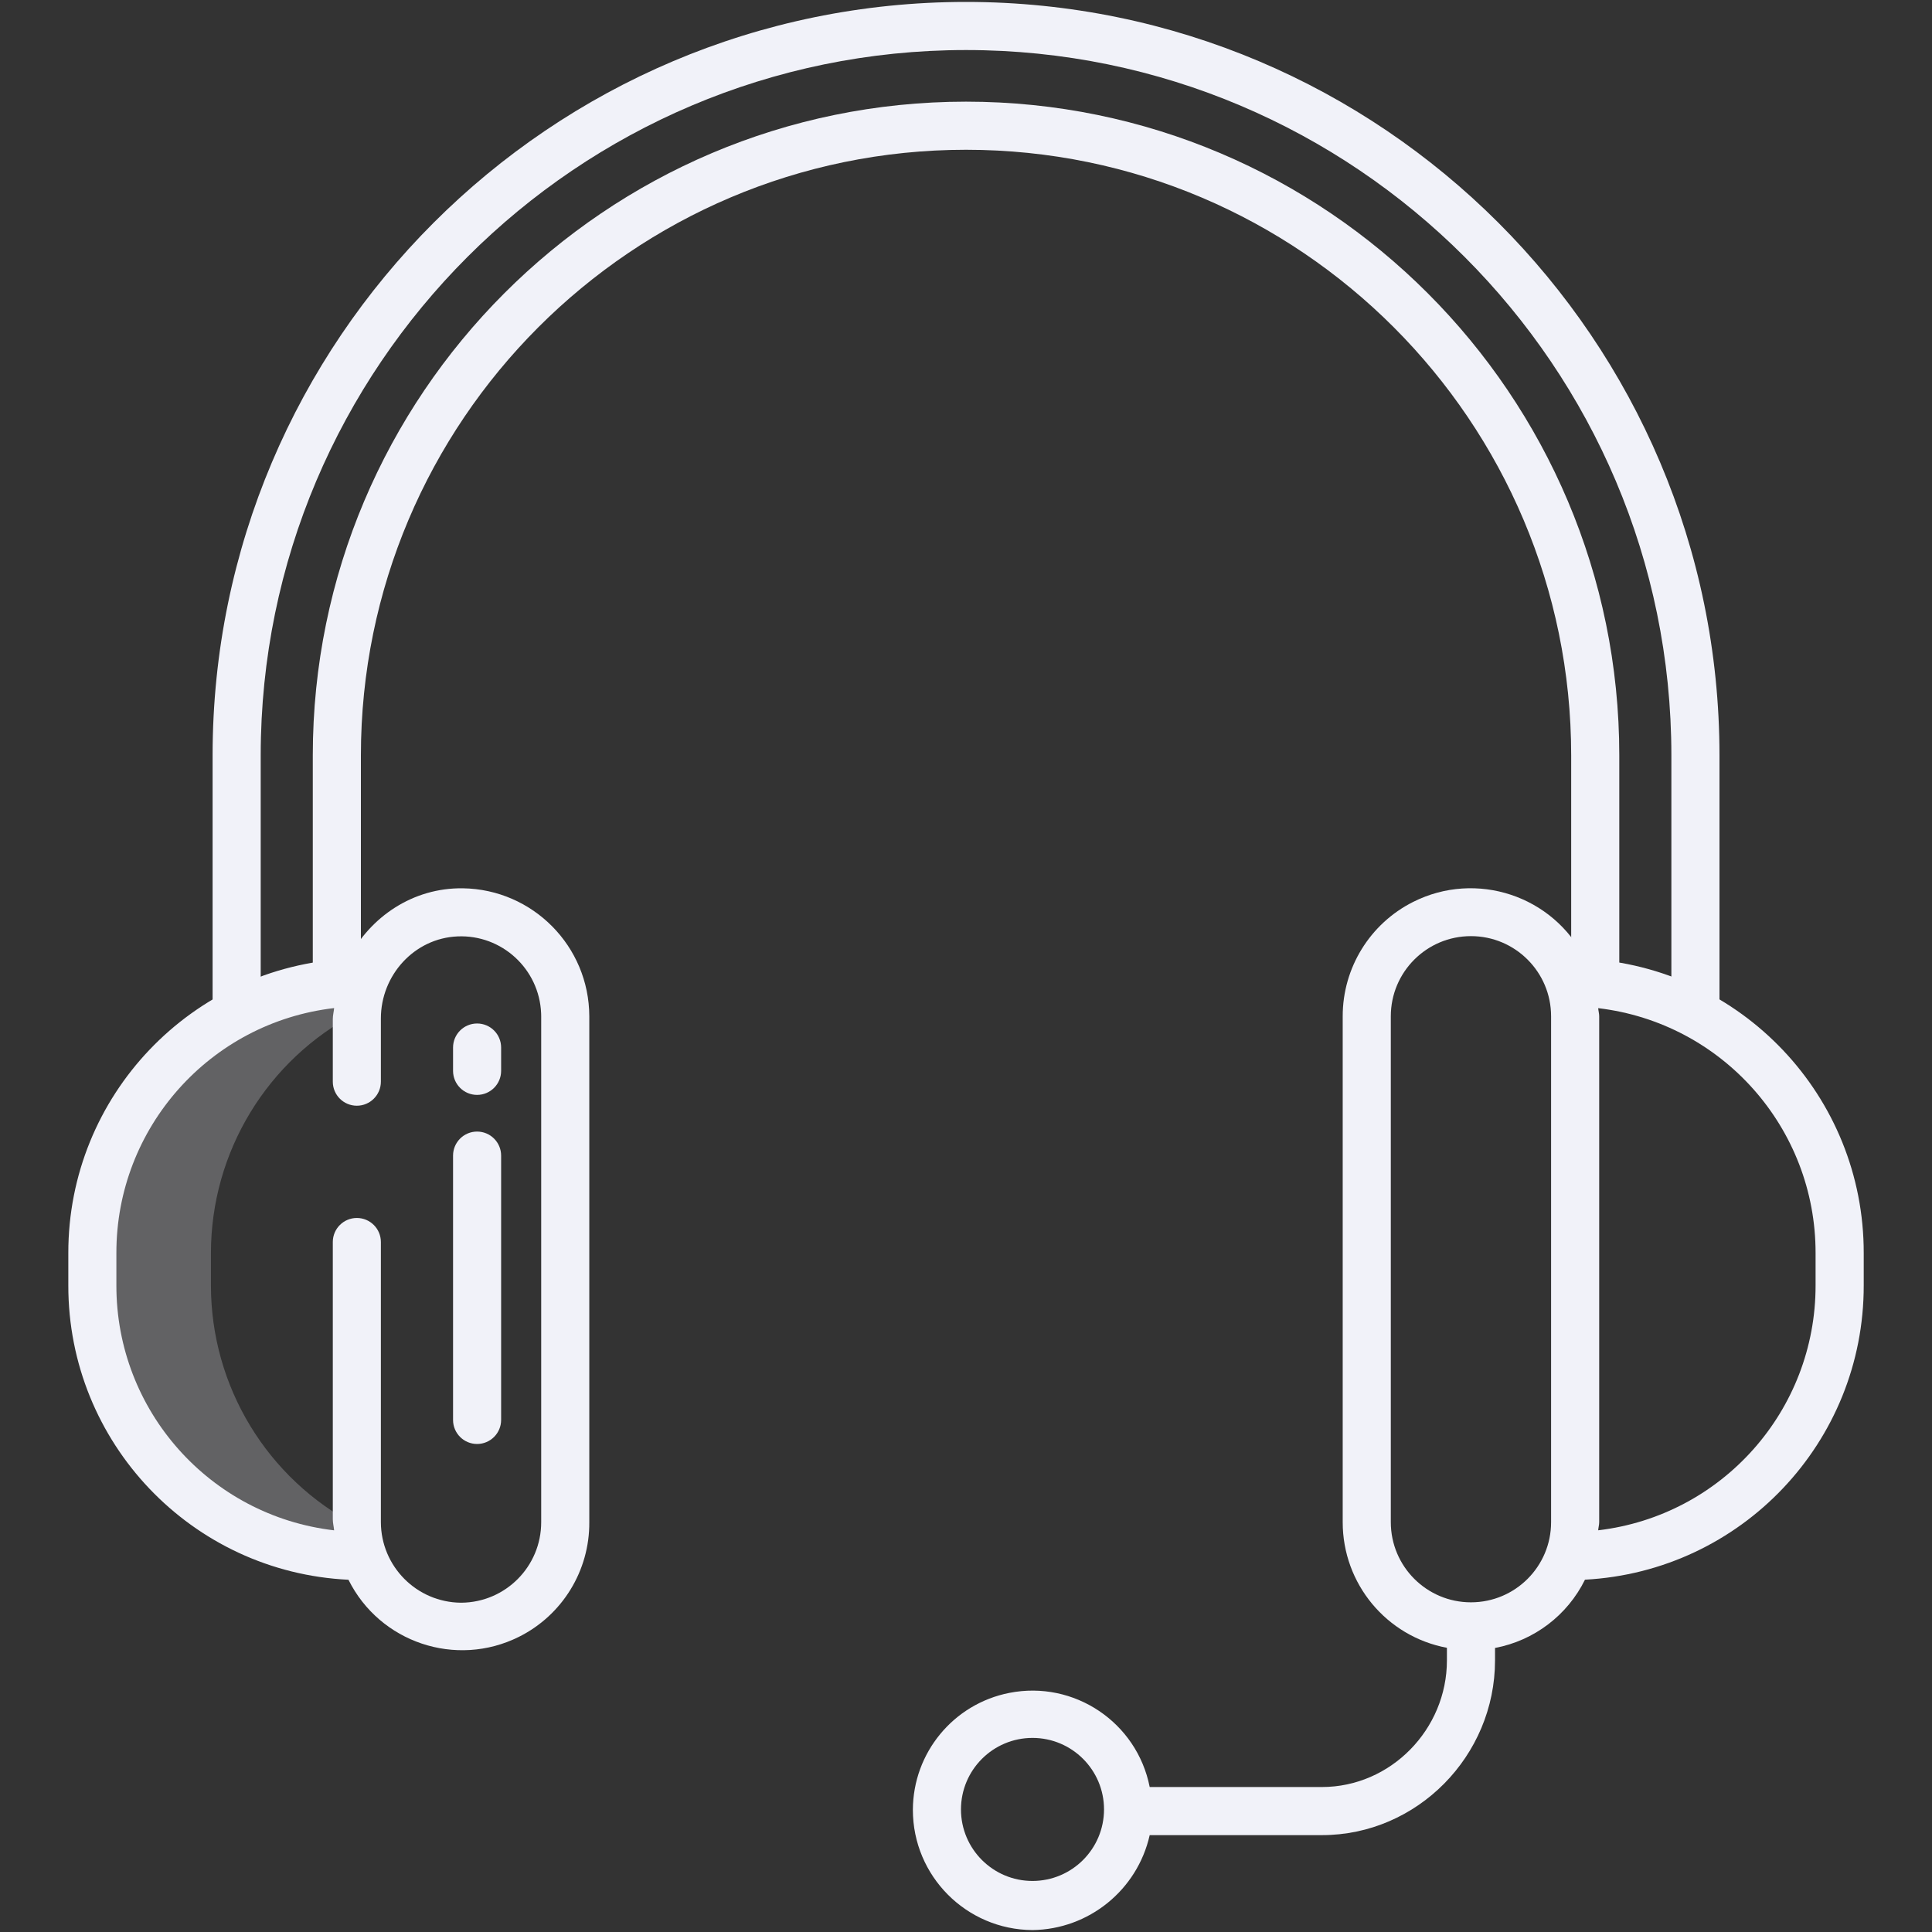
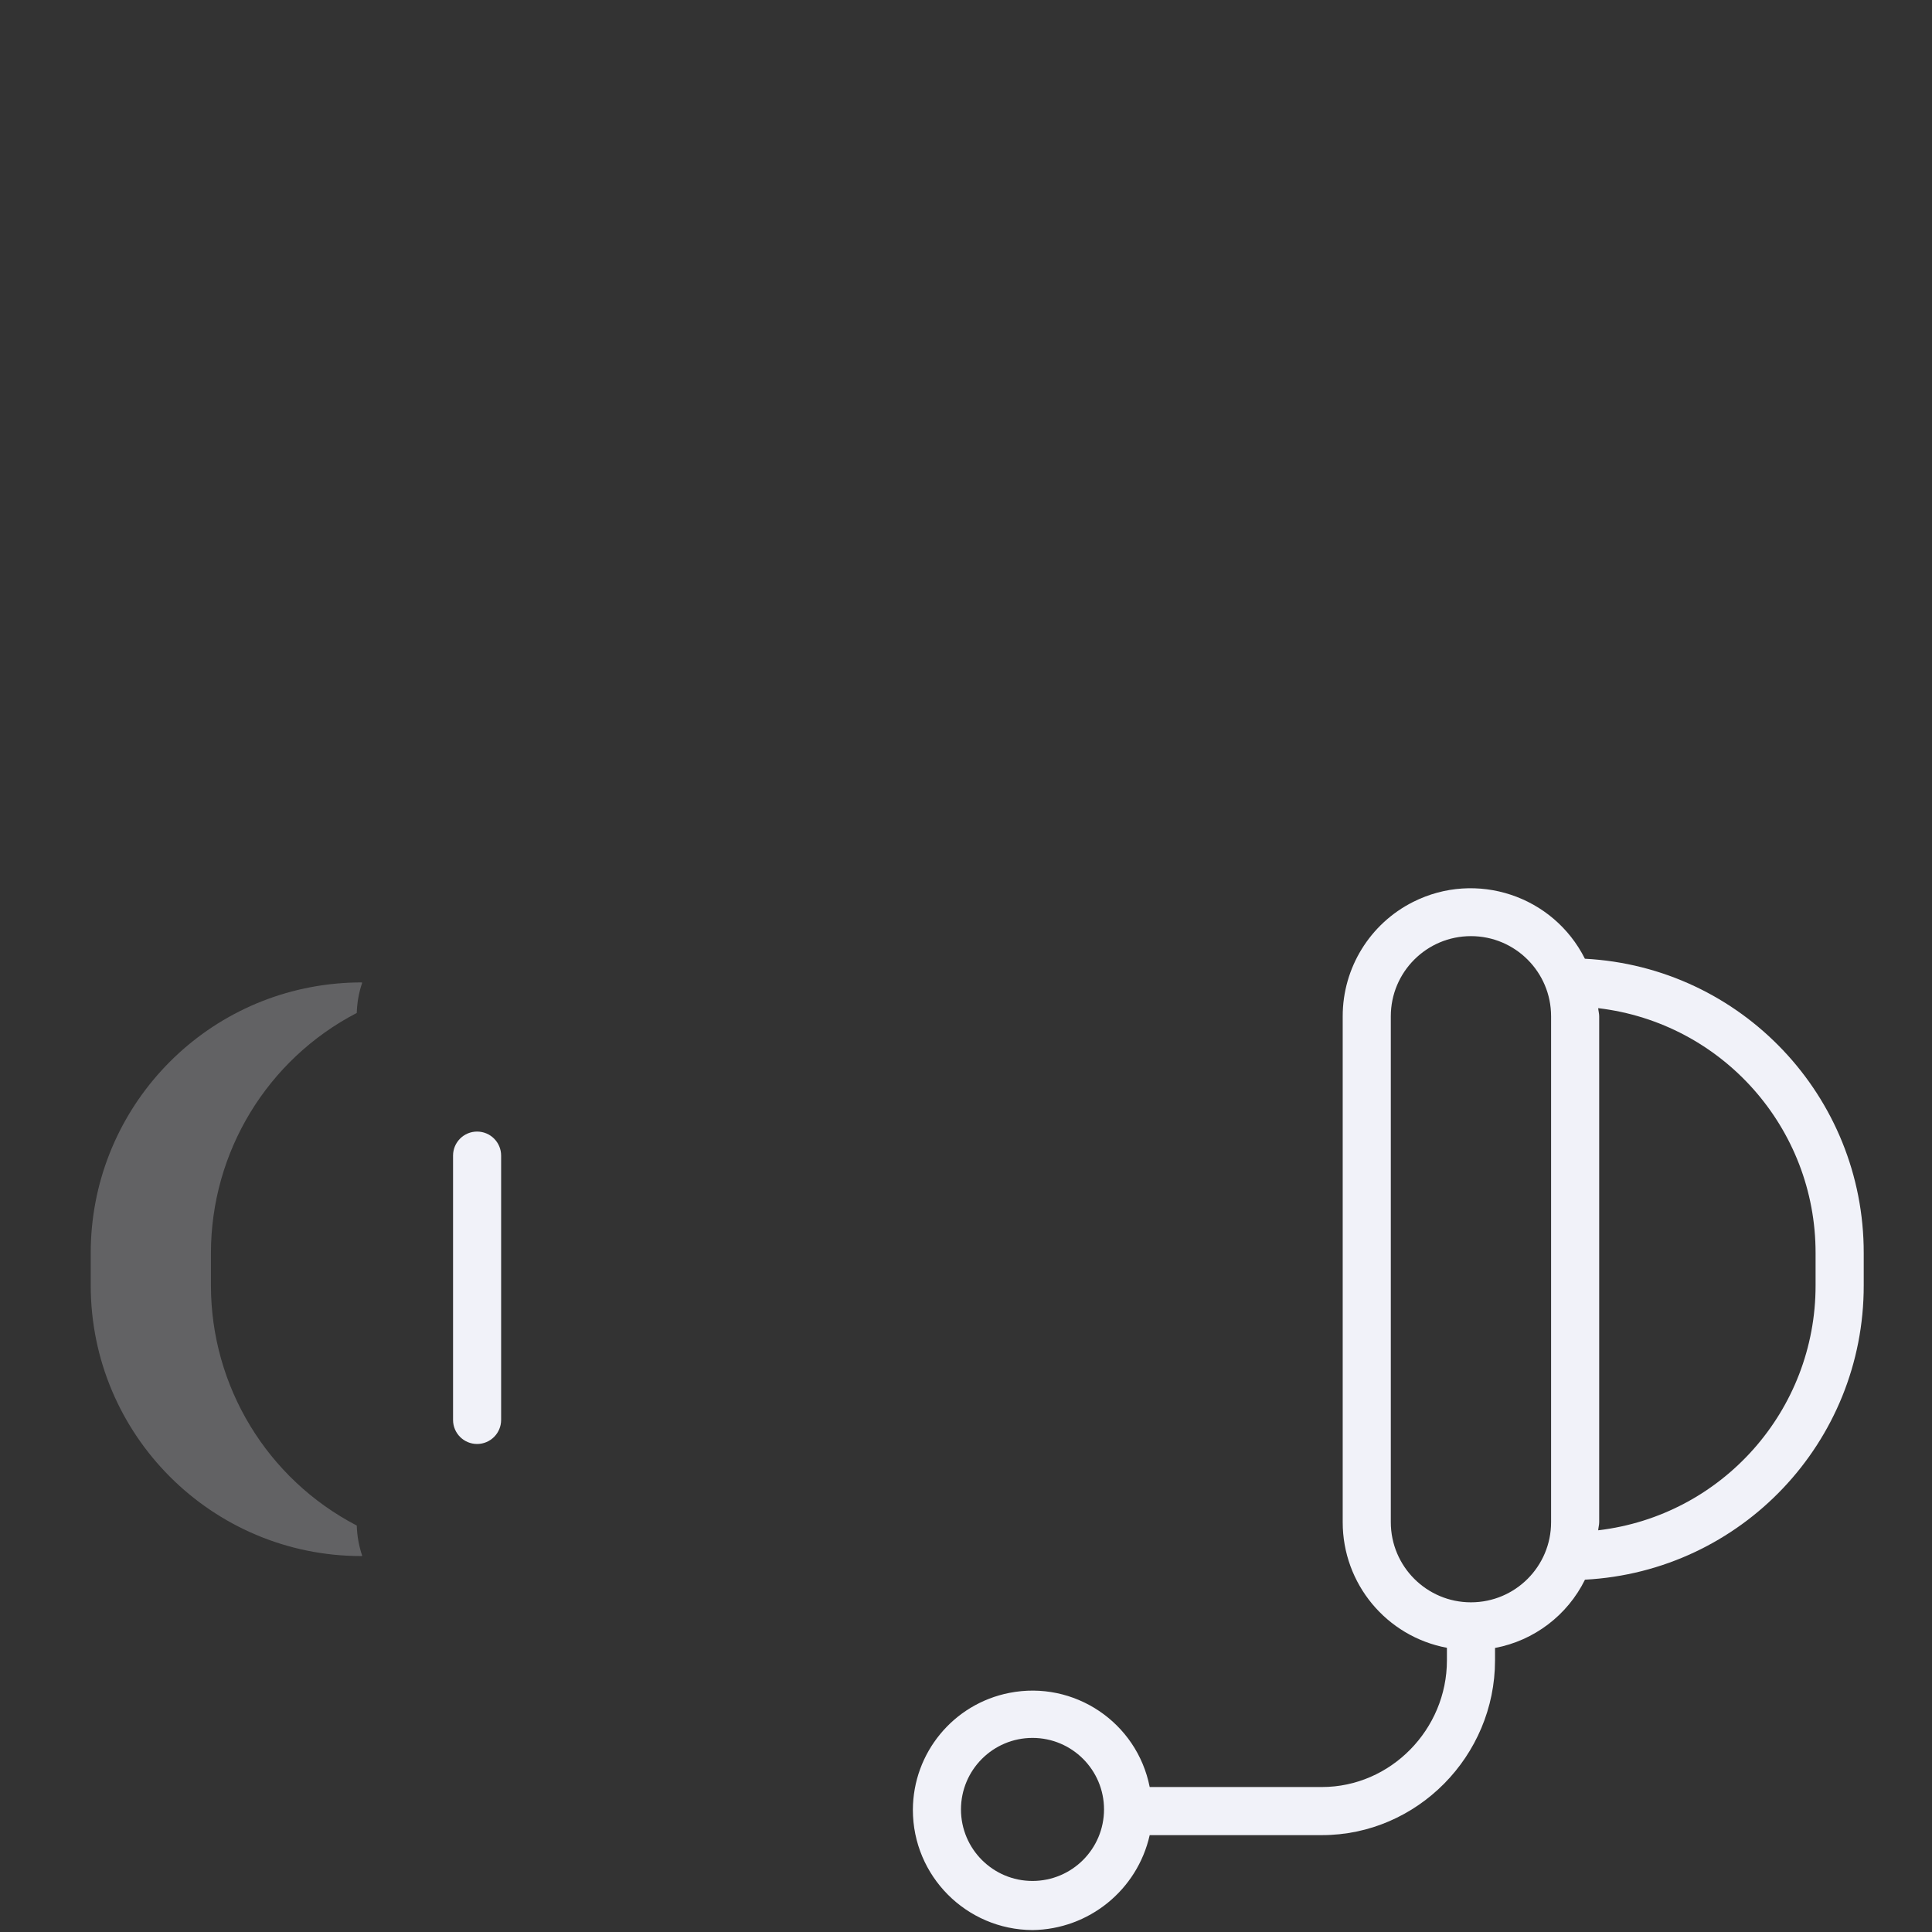
<svg xmlns="http://www.w3.org/2000/svg" id="Mono" viewBox="0 0 500 500">
  <rect x="0" y="0" width="500" height="500" fill="#333333" stroke="none" />
  <defs>
    <style>
      .cls-1 {
        opacity: .25;
      }

      .cls-1, .cls-2 {
        fill: #f1f2f9;
      }
    </style>
  </defs>
  <g id="Light">
    <g>
      <path class="cls-1" d="M92.33,262.13c.08-2.66.55-5.29,1.41-7.81l-.21-.07c-2.18,0-4.33.1-6.45.3-36.05,3.31-63.62,33.55-63.6,69.75v8.36c0,38.69,31.36,70.05,70.05,70.05l.21-.07c-.86-2.53-1.33-5.17-1.41-7.83-23.19-12.05-37.74-36.01-37.74-62.14v-8.36c0-26.14,14.54-50.11,37.74-62.16Z" />
      <path class="cls-2" d="M123.47,292.85c-3.44,0-6.22,2.79-6.22,6.22v68.41c0,3.44,2.79,6.22,6.22,6.22s6.22-2.79,6.22-6.22v-68.41c0-3.44-2.79-6.22-6.22-6.22Z" />
-       <path class="cls-2" d="M123.47,264.88c-3.44,0-6.22,2.79-6.22,6.22v6.04c0,3.44,2.79,6.22,6.22,6.22s6.22-2.79,6.22-6.22v-6.04c0-3.44-2.78-6.22-6.22-6.22h0Z" />
-       <path class="cls-2" d="M250,.5C142.48.5,55.02,87.97,55.02,195.49v65.79h12.45v-65.79c0-100.65,81.88-182.54,182.54-182.54s182.54,81.89,182.54,182.54v65.79h12.45v-65.79C444.98,87.97,357.52.5,250,.5Z" />
-       <path class="cls-2" d="M250,26.31c-93.28,0-169.05,75.89-169.05,169.18v58.53h12.45v-58.53c0-86.42,70.19-156.73,156.61-156.73s156.61,70.31,156.61,156.73v58.53h12.45v-58.53c0-93.28-75.77-169.18-169.05-169.18Z" />
      <g>
        <path class="cls-2" d="M410.17,248.12c-8.21-16.34-28.11-22.92-44.44-14.71-11.19,5.62-18.25,17.08-18.24,29.6v130.93c-.01,15.92,11.32,29.58,26.97,32.51v3.26c0,17.84-14.53,32.77-32.36,32.77h-44.56c-3.31-16.76-19.58-27.67-36.34-24.36-14.47,2.85-24.91,15.52-24.95,30.27,0,17.12,13.84,31.02,30.96,31.11,14.58-.19,27.12-10.35,30.33-24.57h44.56c24.7,0,44.81-20.52,44.81-45.22v-3.22c10.11-1.9,18.73-8.45,23.28-17.67,40.49-2.15,72.2-35.63,72.14-76.17v-8.36c.05-40.54-31.66-74.03-72.15-76.17ZM267.21,486.79c-10.22,0-18.51-8.29-18.51-18.51,0-10.22,8.29-18.51,18.51-18.51,10.22,0,18.51,8.29,18.51,18.51h0c-.01,10.22-8.29,18.5-18.51,18.51ZM401.42,393.94c0,11.46-9.29,20.74-20.74,20.74s-20.74-9.29-20.74-20.74v-130.93c0-11.46,9.29-20.74,20.74-20.74s20.74,9.29,20.74,20.74v130.93ZM469.87,332.65c.04,32.34-24.14,59.59-56.26,63.39.04-.69.26-1.39.26-2.1v-130.93c0-.71-.21-1.4-.26-2.1,32.12,3.8,56.3,31.05,56.26,63.39v8.36Z" />
-         <path class="cls-2" d="M119.8,229.89c-12.92-.18-23.99,7.36-29.62,18.23-40.63,1.97-72.55,35.51-72.5,76.18v8.36c-.05,40.68,31.87,74.22,72.5,76.18,8.1,16.26,27.84,22.88,44.1,14.78,11.24-5.6,18.32-17.12,18.23-29.68v-130.93c-.05-18.11-14.6-32.84-32.71-33.12h0ZM140.06,393.94c.01,11.45-9.23,20.76-20.68,20.84h-.11c-11.44-.11-20.67-9.4-20.7-20.85v-72.5c0-3.44-2.79-6.22-6.22-6.22s-6.22,2.79-6.22,6.22v71.78c0,.96.26,1.9.34,2.84-32.16-3.75-56.4-31.02-56.35-63.4v-8.36c-.05-32.38,24.19-59.65,56.35-63.4-.08.93-.34,1.88-.34,2.84v16.21c0,3.44,2.79,6.22,6.22,6.22s6.22-2.79,6.22-6.22v-16.36c0-11.2,8.66-20.77,19.85-21.24,11.45-.49,21.13,8.41,21.62,19.86.01.27.02.53.02.8v130.93Z" />
      </g>
    </g>
  </g>
</svg>